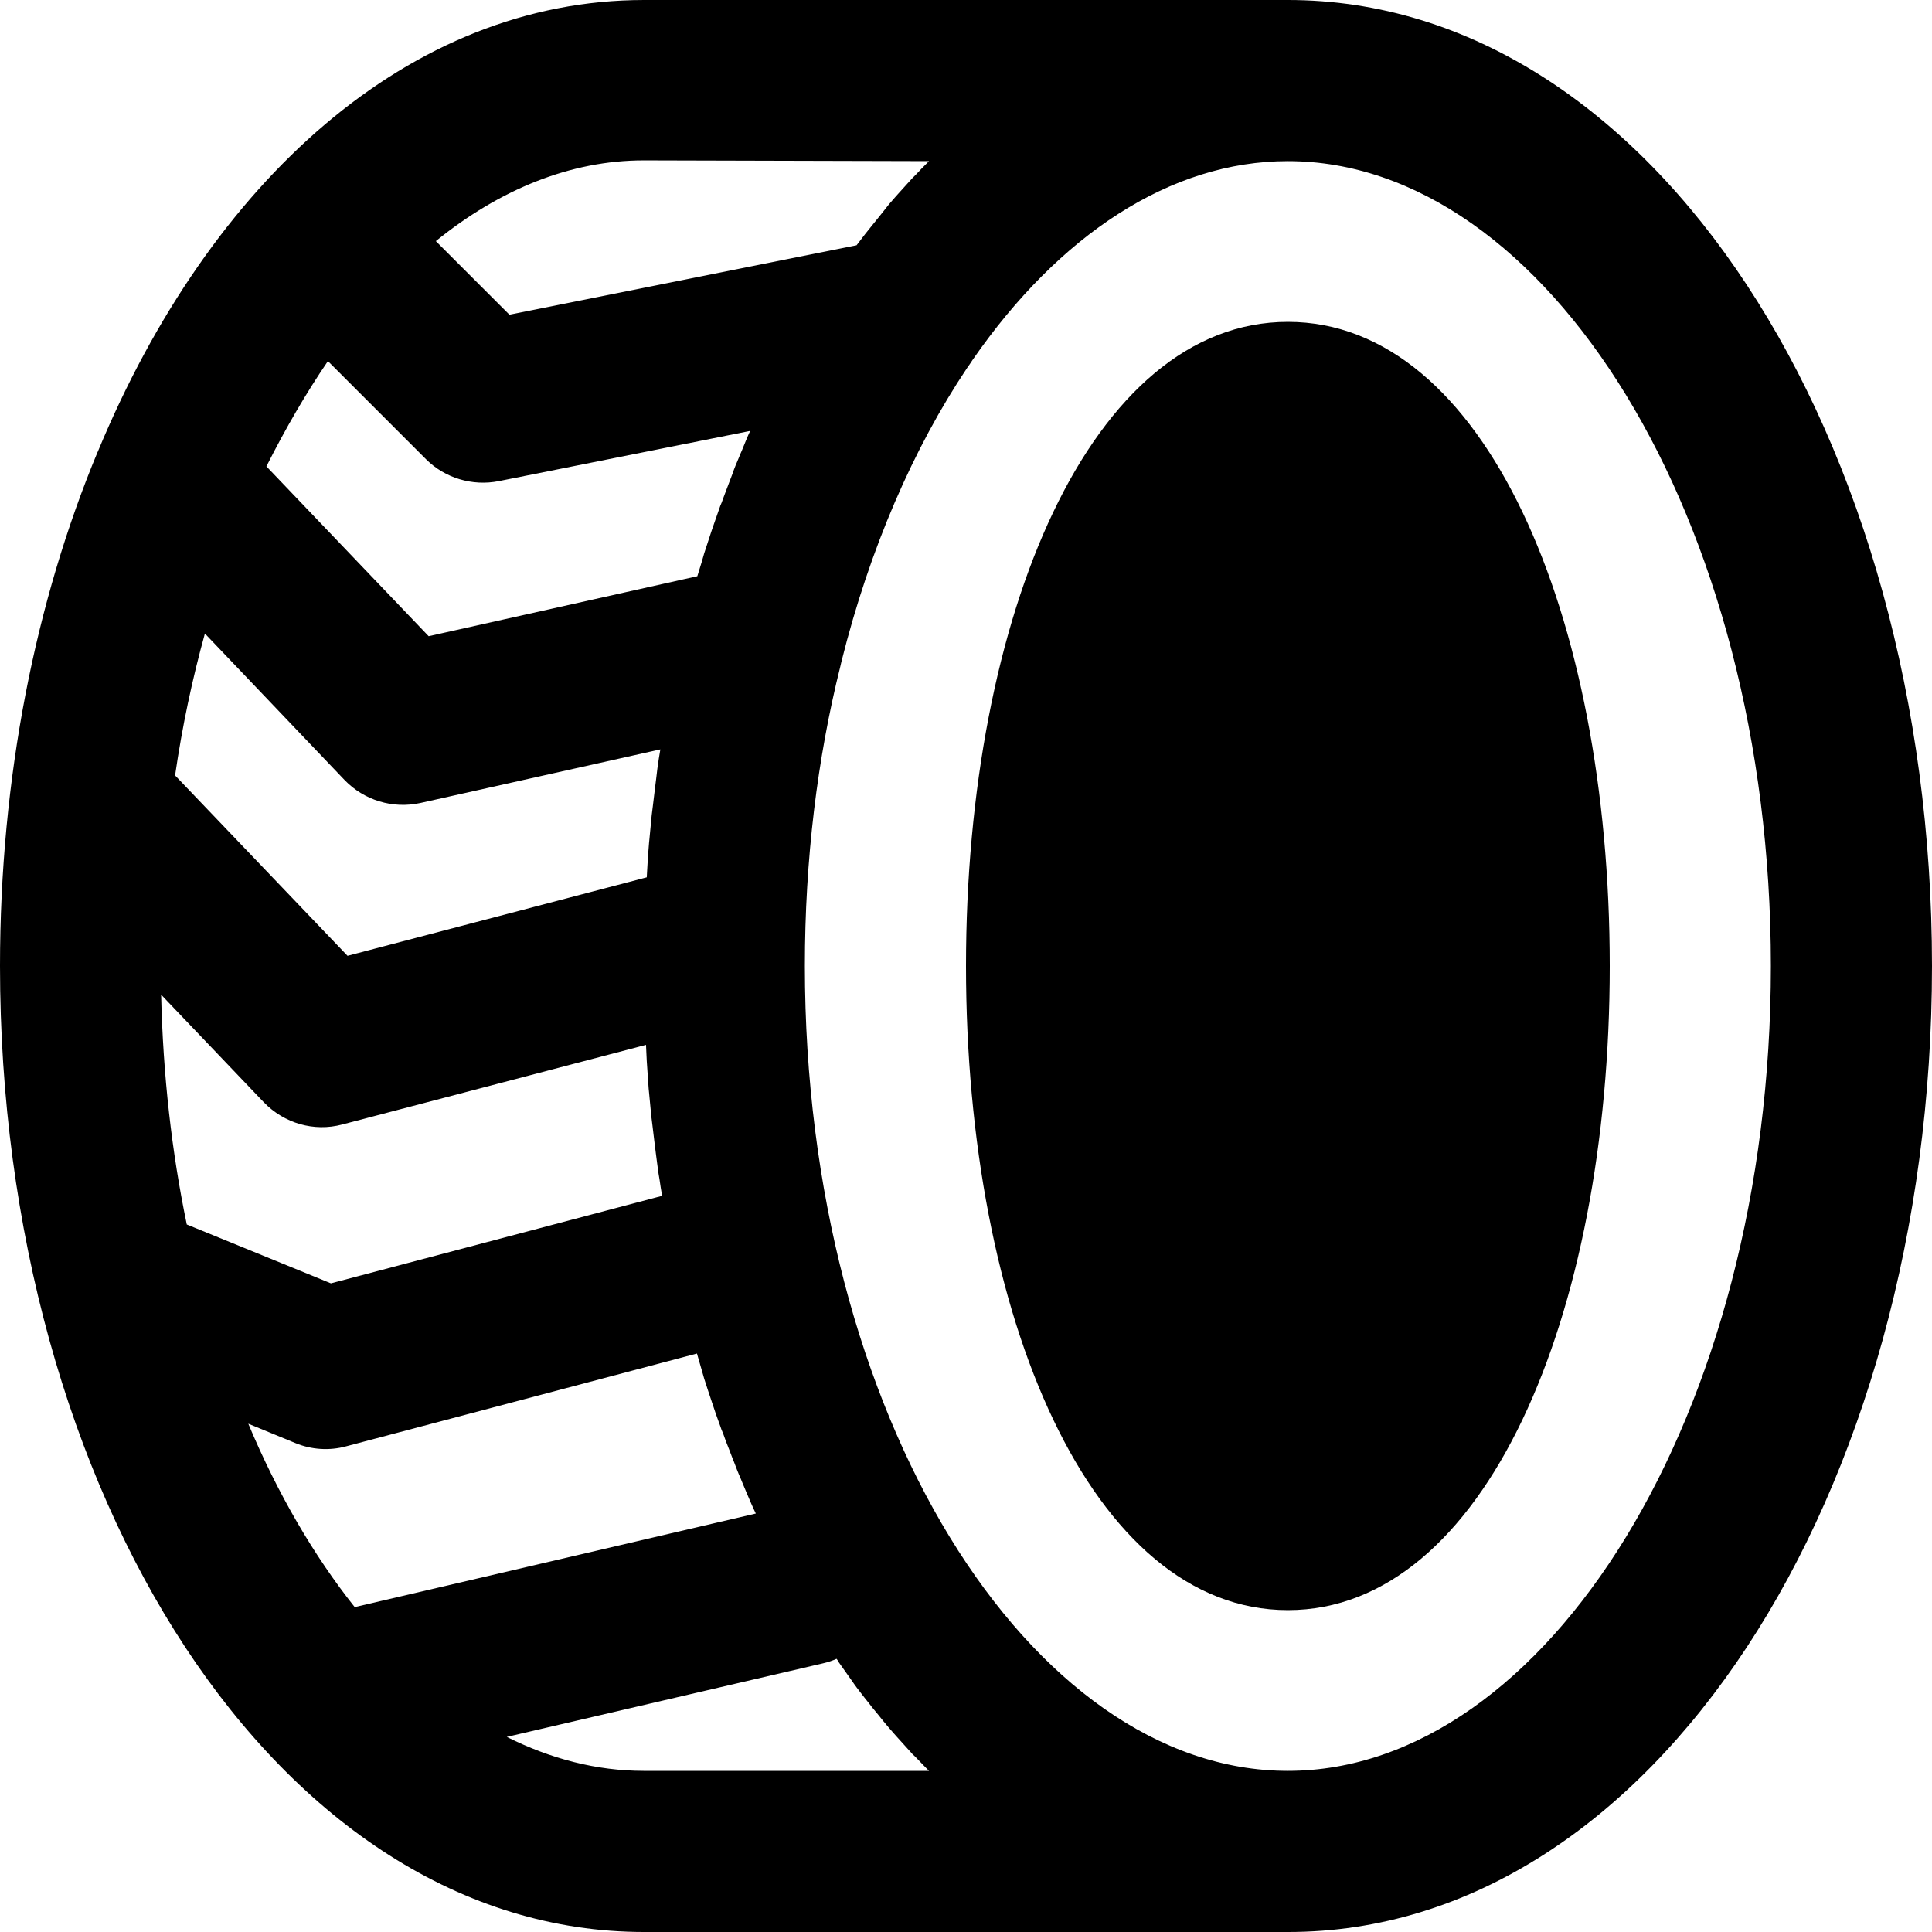
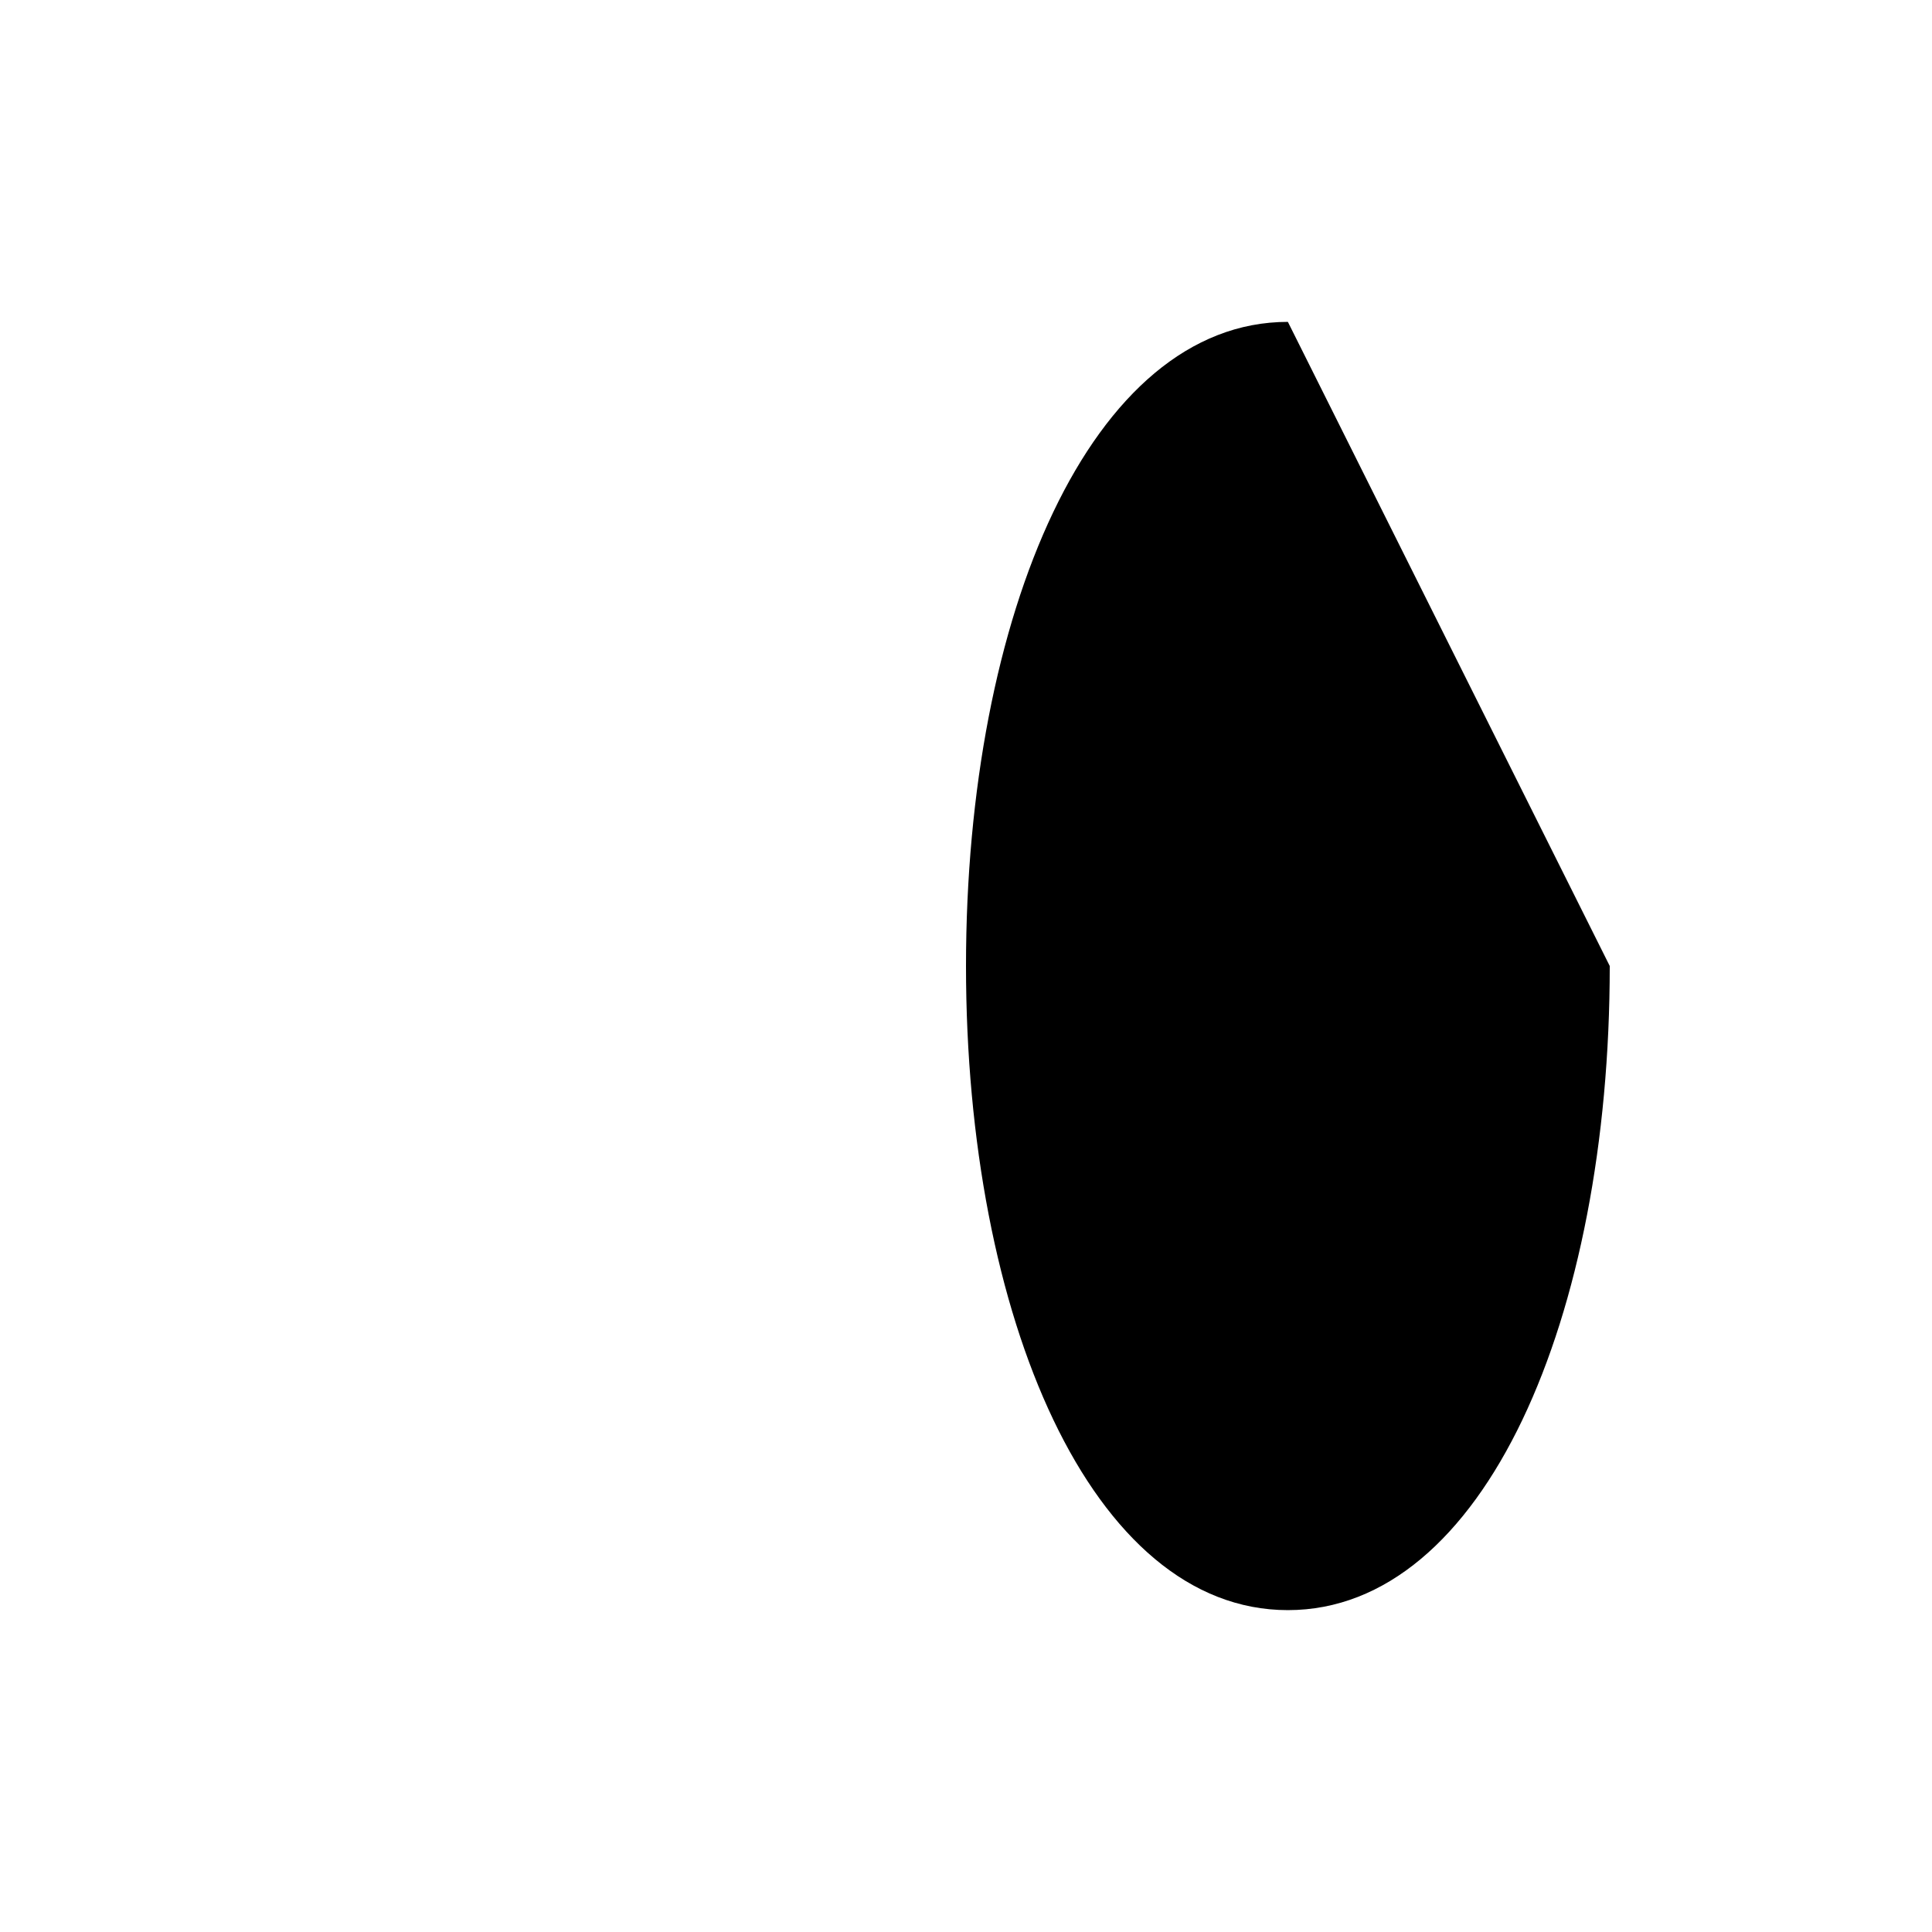
<svg xmlns="http://www.w3.org/2000/svg" version="1.1" id="Layer_1" x="0px" y="0px" viewBox="0 0 512 512" style="enable-background:new 0 0 512 512;" xml:space="preserve">
-   <path d="M341.3,0H170.7c-62.2,0-115,48-144.7,119.5c0,0.1,0,0.1-0.1,0.2C9.4,159.3,0,206.1,0,256c0,139.9,73.9,256,170.7,256h170.7  C438.1,512,512,395.9,512,256S438.1,0,341.3,0z M94,425.9c-10.8-13.6-20.4-30-28.2-48.6l12.4,5.1c4.3,1.8,9.1,2.1,13.5,0.9l93-24.6  c0,0,0,0,0,0c0.4,1.5,0.9,3,1.3,4.5c0.2,0.7,0.4,1.4,0.6,2.1c0.6,1.9,1.2,3.7,1.8,5.5c0.1,0.3,0.2,0.6,0.3,0.9  c0.7,2.1,1.4,4.2,2.2,6.3c0.2,0.6,0.4,1.2,0.7,1.8c0.5,1.5,1.1,3,1.7,4.5c0.3,0.7,0.5,1.4,0.8,2.1c0.6,1.4,1.1,2.9,1.7,4.3  c0.3,0.6,0.5,1.2,0.8,1.9c0.8,2,1.7,4,2.5,5.9c0,0,0,0,0,0c0.4,0.9,0.8,1.8,1.2,2.6L94,425.9z M86.9,95.7l26,26  c5,5,12.3,7.2,19.3,5.8l66.6-13.3c-0.8,1.7-1.5,3.5-2.2,5.2c-0.3,0.6-0.5,1.2-0.8,1.9c-0.6,1.4-1.2,2.8-1.7,4.3  c-0.3,0.7-0.5,1.4-0.8,2.1c-0.6,1.5-1.1,3-1.7,4.5c-0.2,0.6-0.4,1.2-0.7,1.8c-0.7,2.1-1.5,4.2-2.2,6.3c-0.1,0.3-0.2,0.6-0.3,0.9  c-0.6,1.8-1.2,3.7-1.8,5.5c-0.2,0.7-0.4,1.4-0.6,2.1c-0.4,1.3-0.8,2.6-1.2,3.9l-71.2,15.9l-43-45C75.7,113.5,81.1,104.2,86.9,95.7z   M91.3,206.7c5.2,5.4,12.8,7.7,20.1,6.1l63.6-14.2c0,0.2-0.1,0.4-0.1,0.6c-0.1,0.6-0.2,1.2-0.3,1.8c-0.3,1.8-0.5,3.6-0.7,5.3  c-0.1,0.8-0.2,1.6-0.3,2.4c-0.2,1.7-0.4,3.3-0.6,5c-0.1,0.8-0.2,1.6-0.3,2.4c-0.2,2.1-0.4,4.2-0.6,6.3c0,0.3-0.1,0.7-0.1,1  c-0.2,2.4-0.4,4.9-0.5,7.3c0,0.6-0.1,1.2-0.1,1.8l-79.3,20.8l-45.7-47.8c1.9-13.1,4.6-25.7,7.9-37.6L91.3,206.7z M69.9,292.1  c5.4,5.6,13.3,7.9,20.8,5.9l80.5-21.1c0,0.7,0.1,1.5,0.1,2.2c0,0.7,0.1,1.4,0.1,2.1c0.2,2.5,0.3,4.9,0.5,7.3c0,0.3,0.1,0.7,0.1,1  c0.2,2.1,0.4,4.2,0.6,6.3c0.1,0.8,0.2,1.6,0.3,2.4c0.2,1.7,0.4,3.4,0.6,5c0.1,0.8,0.2,1.6,0.3,2.4c0.2,1.8,0.5,3.6,0.7,5.3  c0.1,0.6,0.2,1.2,0.3,1.8c0.2,1.4,0.4,2.8,0.7,4.2l-87.8,23.2l-38.2-15.6c-4-19.2-6.3-39.6-6.8-60.9L69.9,292.1z M246.2,42.7  c-0.2,0.2-0.4,0.4-0.6,0.6c-1,1-2,2-2.9,3c-0.3,0.3-0.7,0.7-1,1c-1.3,1.4-2.5,2.8-3.8,4.2c-0.3,0.3-0.5,0.6-0.8,0.9  c-1,1.1-2,2.3-2.9,3.5c-0.4,0.5-0.8,1-1.2,1.5c-0.8,1-1.7,2.1-2.5,3.1c-0.4,0.5-0.8,1-1.2,1.5c-0.8,1-1.5,2-2.3,3l-92,18.4  l-19.5-19.5c16.9-13.7,35.7-21.4,55.1-21.4L246.2,42.7L246.2,42.7z M246.2,469.3h-75.6c-12.5,0-24.7-3.2-36.3-9l83.8-19.5  c1.3-0.3,2.5-0.7,3.6-1.2c0.2,0.3,0.4,0.5,0.5,0.8c1.1,1.6,2.3,3.2,3.4,4.8c0.2,0.3,0.5,0.7,0.7,1c0.9,1.3,1.9,2.5,2.8,3.7  c0.4,0.5,0.8,1,1.2,1.5c0.8,1.1,1.7,2.1,2.5,3.1c0.4,0.5,0.8,1,1.2,1.5c1,1.2,1.9,2.3,2.9,3.4c0.3,0.3,0.5,0.6,0.8,0.9  c1.3,1.4,2.5,2.8,3.8,4.2c0.3,0.4,0.7,0.7,1,1c1,1,1.9,2,2.9,3C245.8,468.9,246,469.1,246.2,469.3z M341.3,469.3  c-68.2,0-128-94-128-213.3c0-28.2,3.3-55,9.4-79.4c0.1-0.4,0.2-0.9,0.3-1.3c7.5-30,19.1-56.6,33.3-77.8c0.5-0.7,1-1.4,1.5-2.2  c22.8-32.9,52.3-52.6,83.5-52.6c68.2,0,128,94,128,213.3S409.5,469.3,341.3,469.3z" />
-   <path d="M341.3,85.3c-52.1,0-85.3,77.6-85.3,170.7s33.3,170.7,85.3,170.7s85.3-77.6,85.3-170.7S393.4,85.3,341.3,85.3z" />
+   <path d="M341.3,85.3c-52.1,0-85.3,77.6-85.3,170.7s33.3,170.7,85.3,170.7s85.3-77.6,85.3-170.7z" />
</svg>